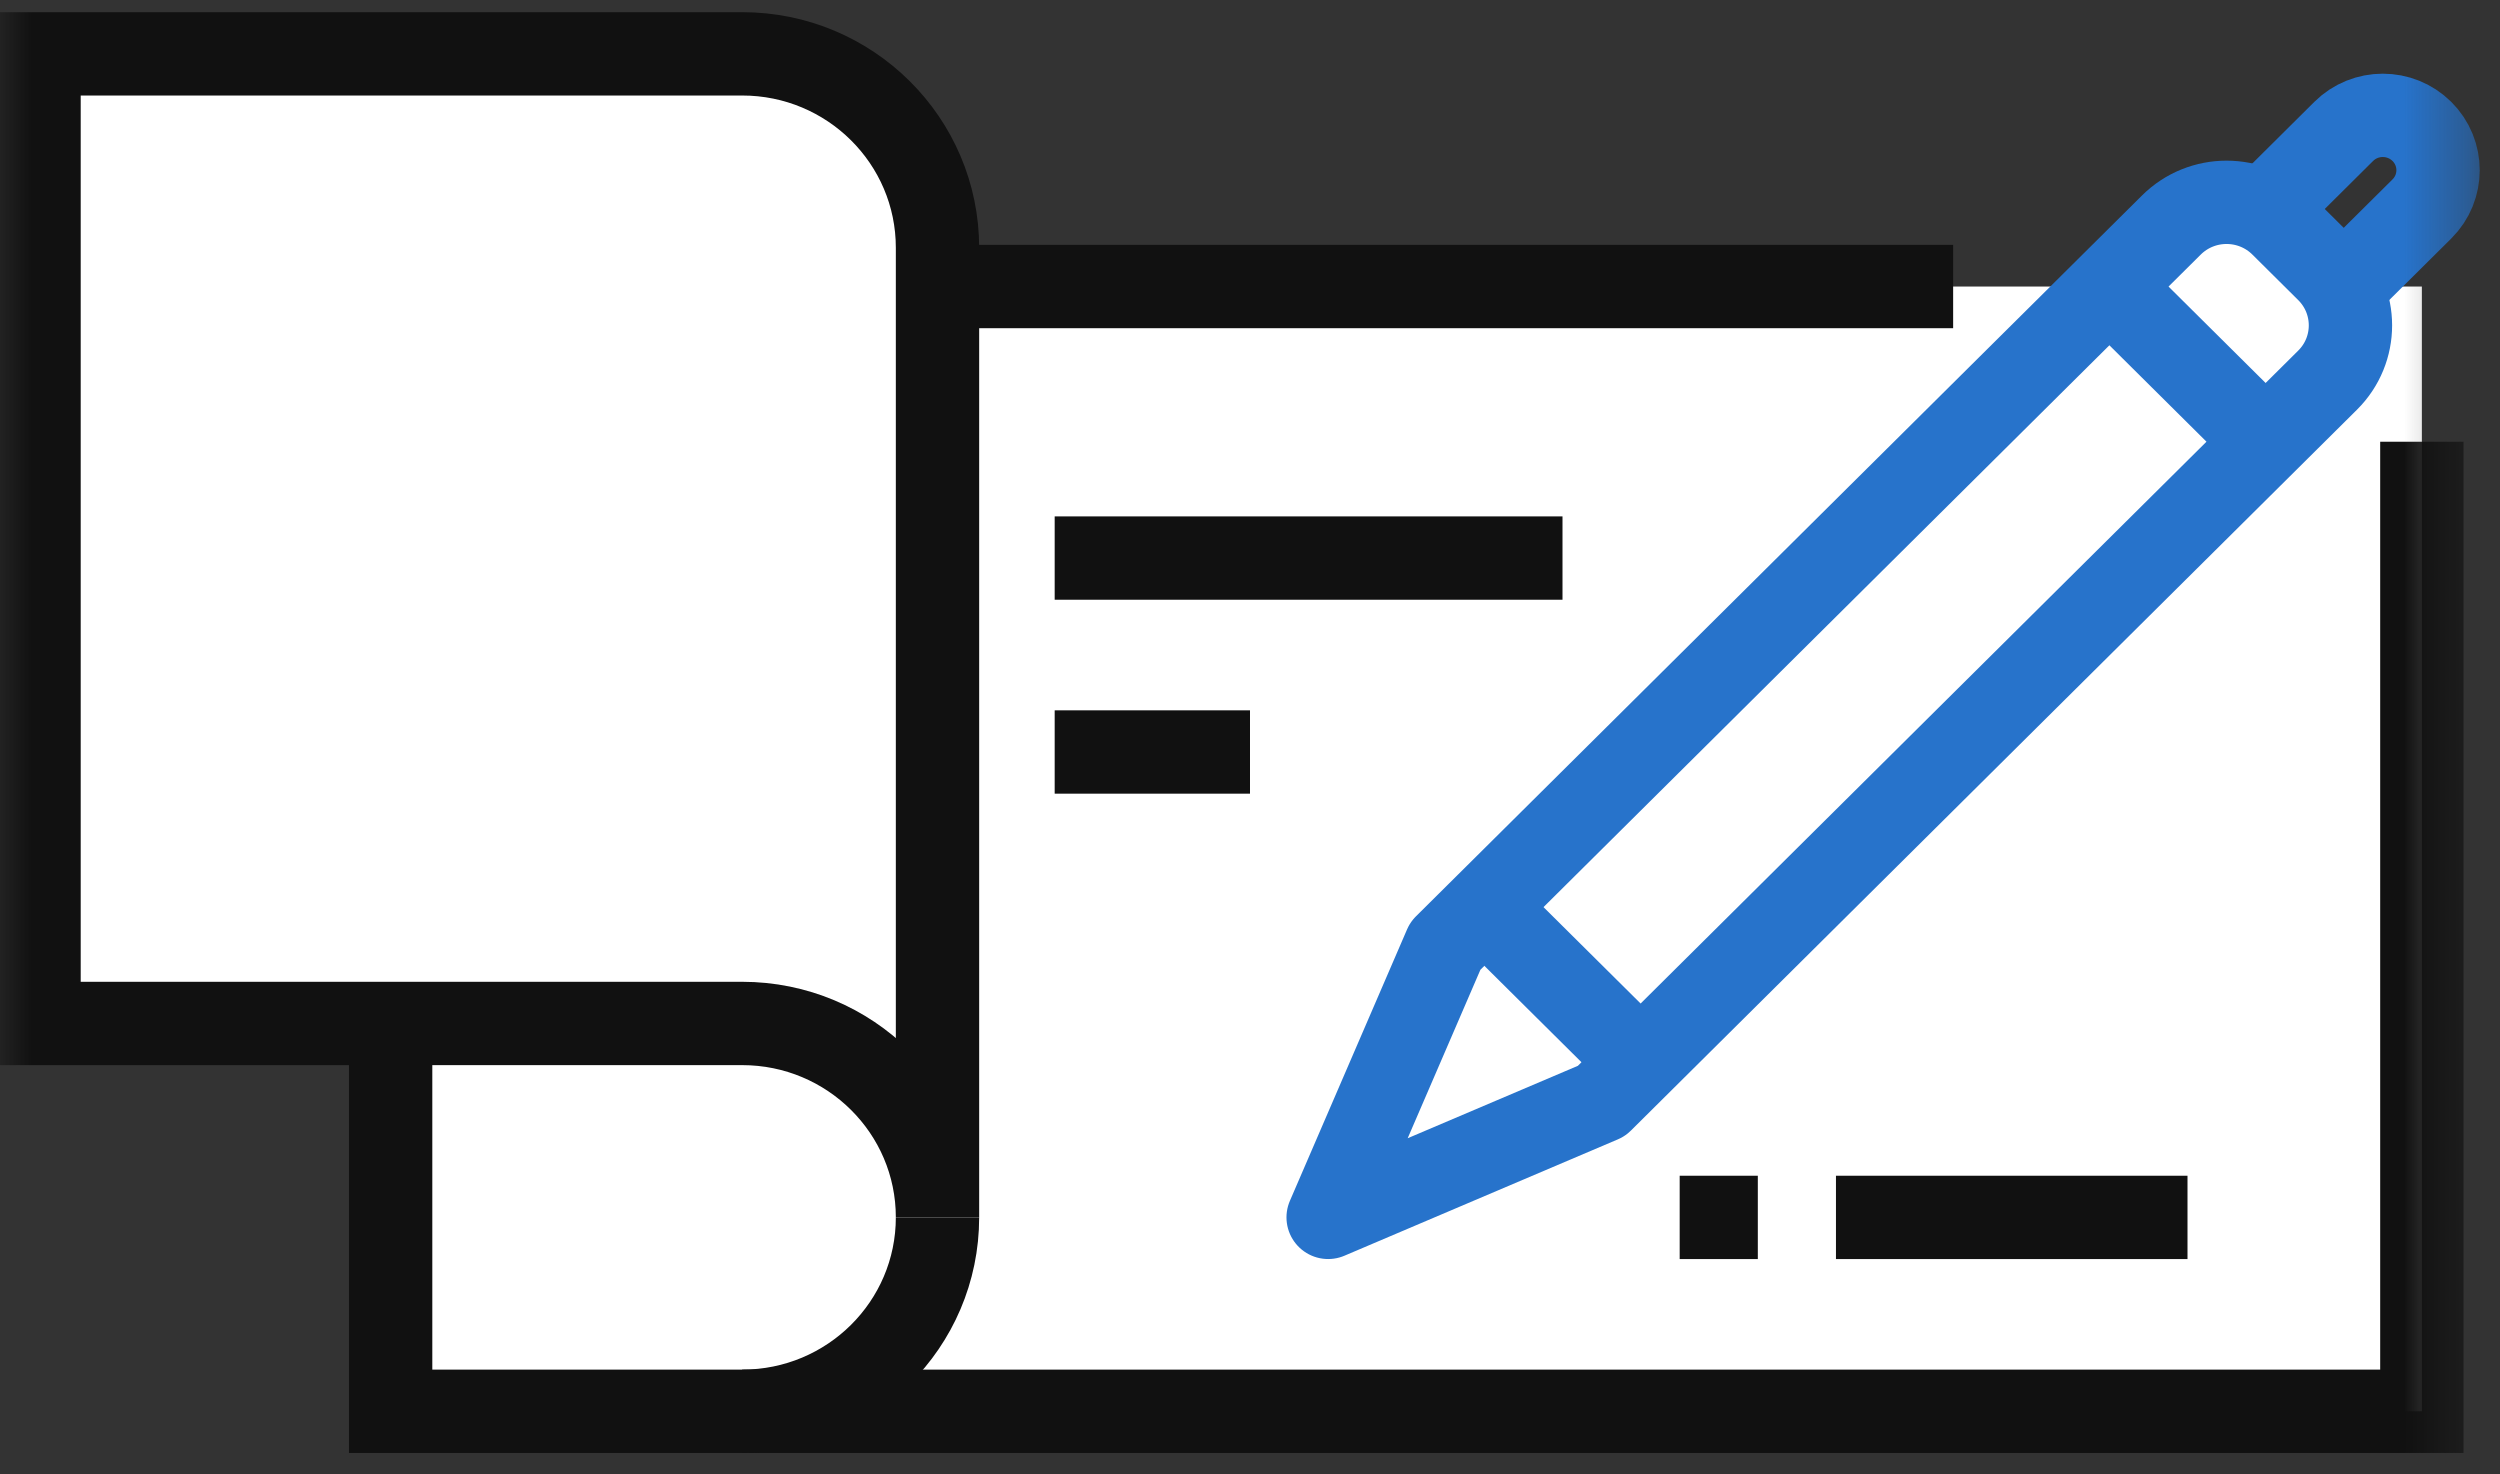
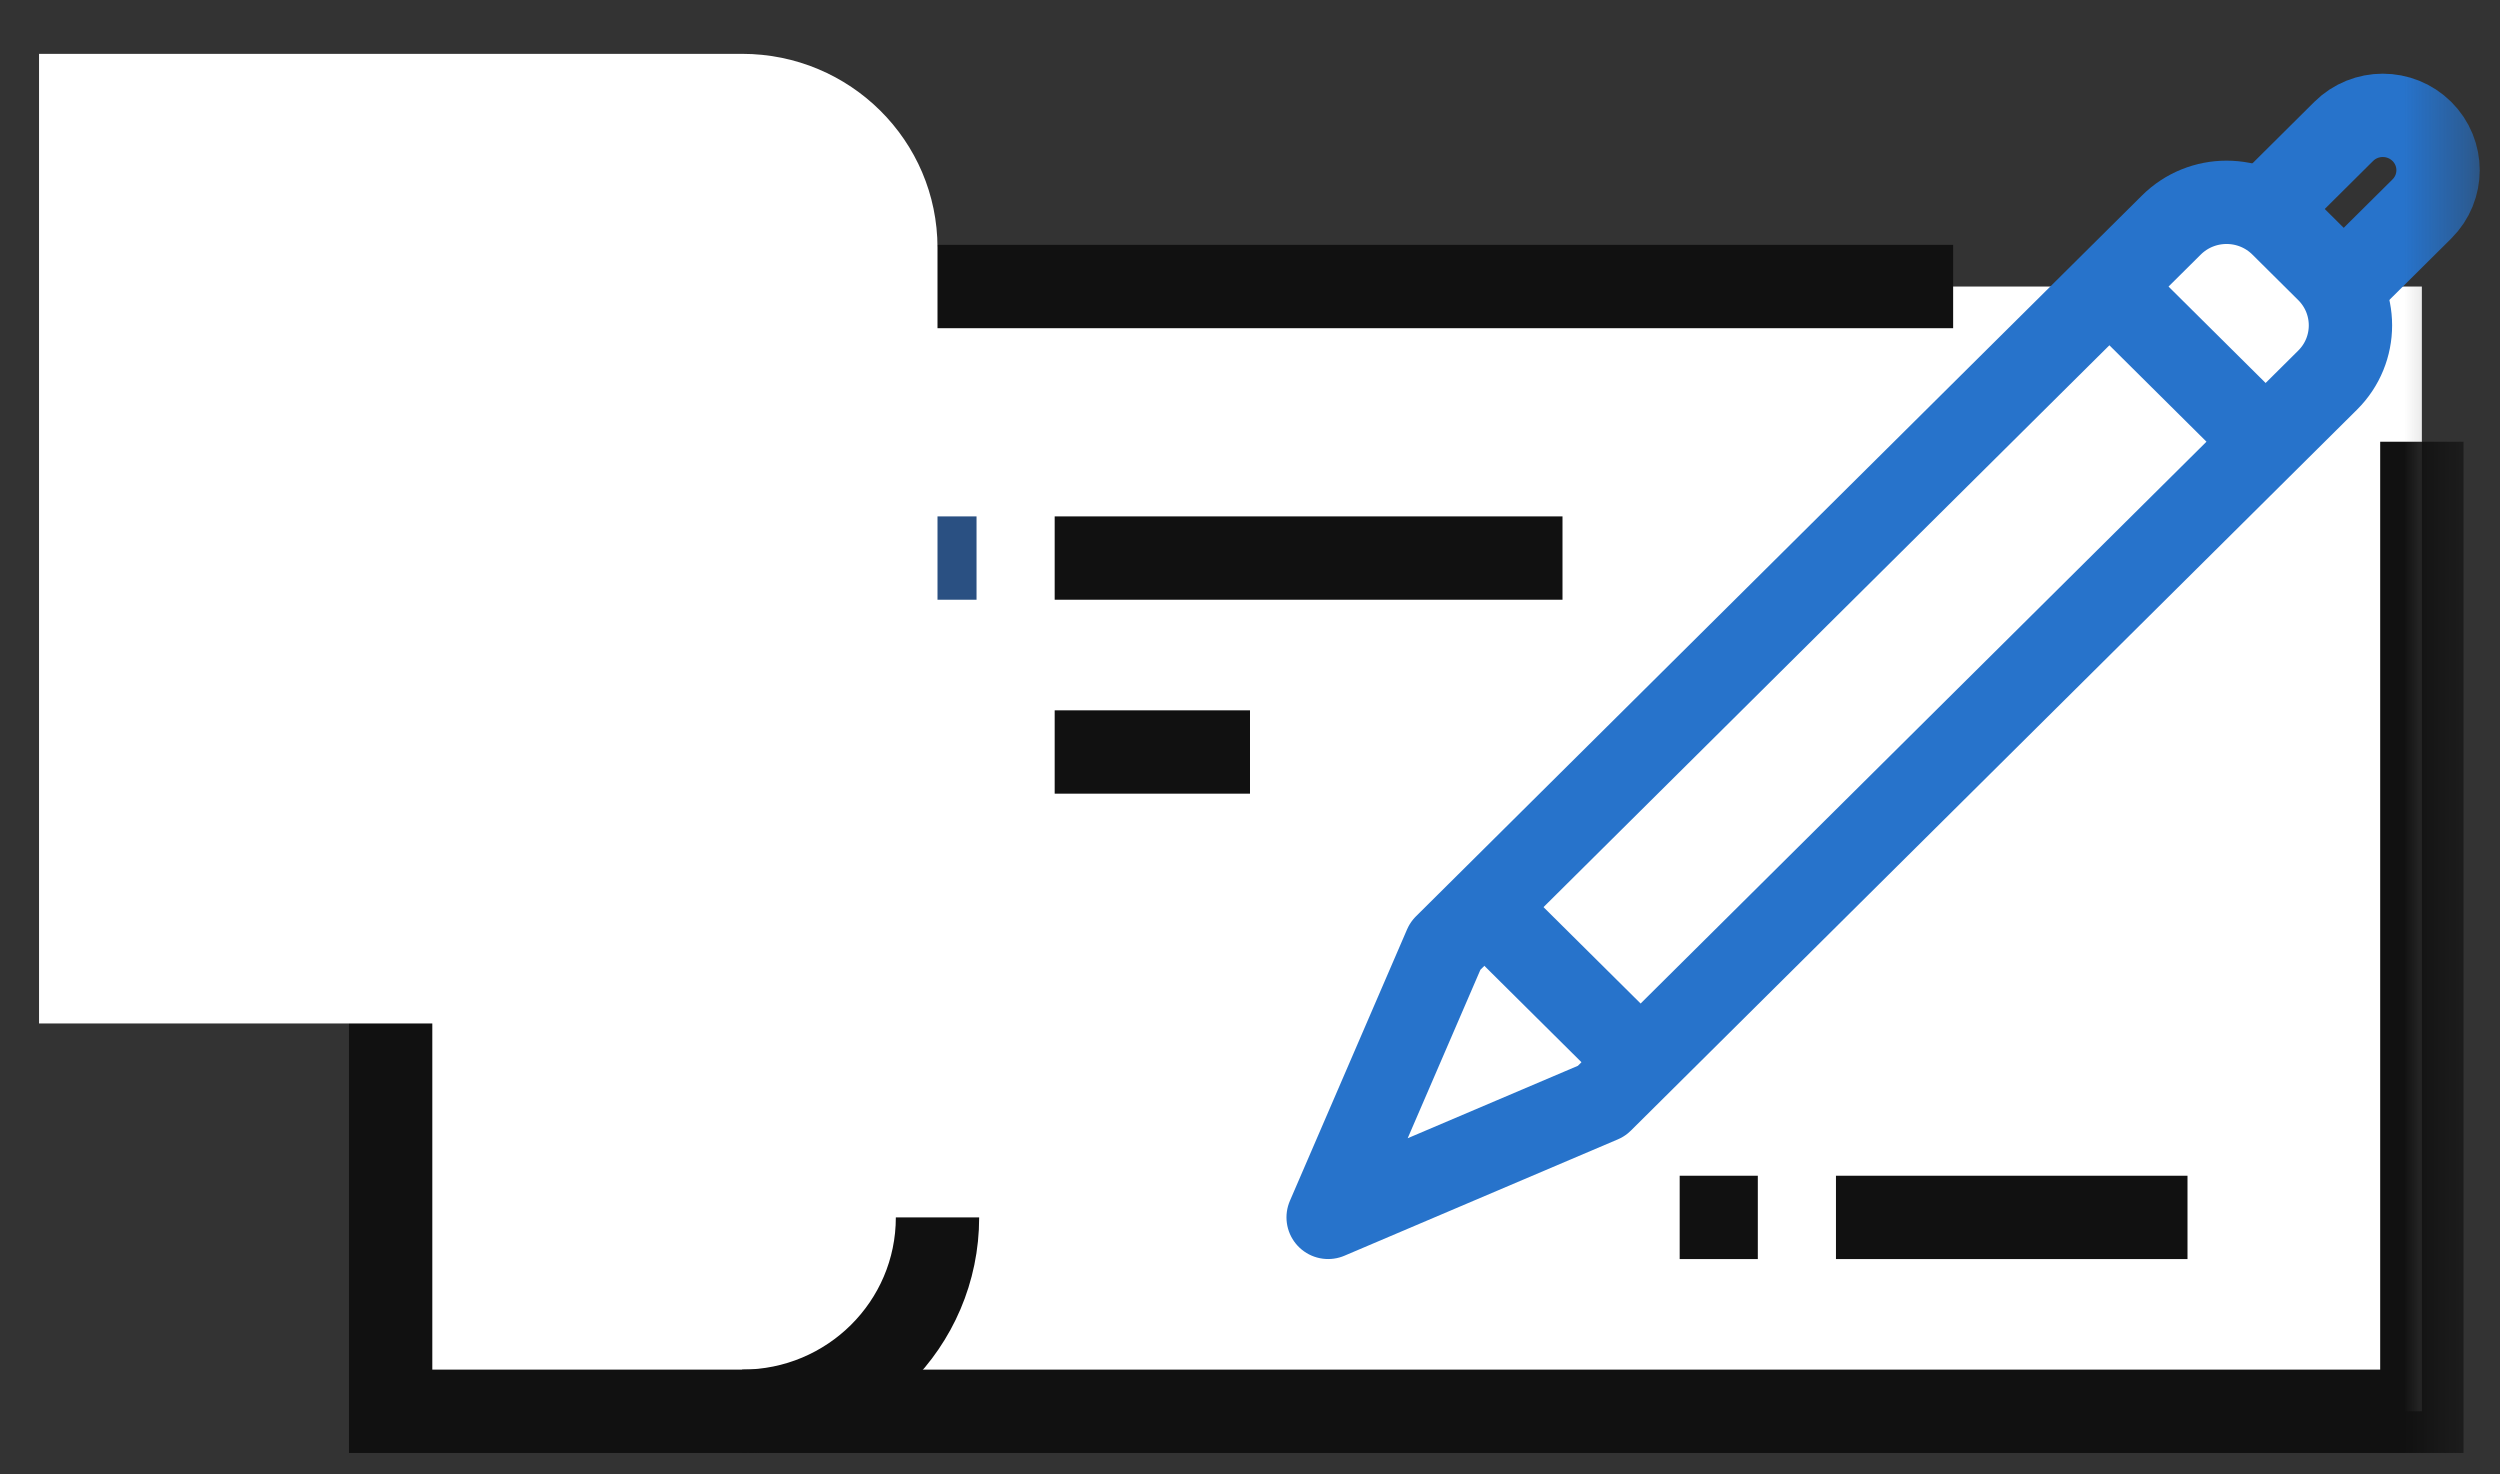
<svg xmlns="http://www.w3.org/2000/svg" xmlns:xlink="http://www.w3.org/1999/xlink" width="39px" height="23px" viewBox="0 0 39 23" version="1.1">
  <rect x="0" y="0" width="39" height="23" fill="#333333" stroke="none" />
  <title>ic_other_payment</title>
  <defs>
    <polygon id="path-1" points="0 33.882 38.643 33.882 38.643 0 0 0" />
  </defs>
  <g id="version-2" stroke="none" stroke-width="1" fill="none" fill-rule="evenodd">
    <g id="LUO-Microsite-V2" transform="translate(-536, -3183)">
      <g id="other-payments" transform="translate(536, 3179)">
        <mask id="mask-2" fill="white">
          <use xlink:href="#path-1" />
        </mask>
        <g id="Clip-4" />
        <polygon id="Fill-3" fill="#FFFFFF" mask="url(#mask-2)" points="6.094 26.016 37.781 26.016 37.781 8.47 6.094 8.47" />
        <polyline id="Stroke-5" stroke="#111111" stroke-width="1.3" mask="url(#mask-2)" points="30.469 8.47 6.094 8.47 6.094 26.016 37.781 26.016 37.781 10.891" />
        <path d="M28.641,22.991 L34.125,22.991" id="Stroke-6" stroke="#111111" stroke-width="1.3" stroke-linejoin="round" mask="url(#mask-2)" />
        <path d="M10.359,12.706 L15.234,12.706" id="Stroke-7" stroke="#2A5082" stroke-width="1.3" stroke-linejoin="round" mask="url(#mask-2)" />
        <path d="M16.453,15.731 L19.5,15.731" id="Stroke-8" stroke="#111111" stroke-width="1.3" stroke-linejoin="round" mask="url(#mask-2)" />
        <path d="M16.453,12.706 L24.375,12.706" id="Stroke-9" stroke="#111111" stroke-width="1.3" stroke-linejoin="round" mask="url(#mask-2)" />
        <path d="M0.609,4.84 L11.578,4.84 C13.261,4.84 14.625,6.195 14.625,7.865 L14.625,22.991 C14.625,21.321 13.261,19.966 11.578,19.966 L0.609,19.966 L0.609,4.84 Z" id="Fill-10" fill="#FFFFFF" mask="url(#mask-2)" />
-         <path d="M0.609,4.84 L11.578,4.84 C13.261,4.84 14.625,6.195 14.625,7.865 L14.625,22.991 C14.625,21.321 13.261,19.966 11.578,19.966 L0.609,19.966 L0.609,4.84 Z" id="Stroke-11" stroke="#111111" stroke-width="1.3" mask="url(#mask-2)" />
        <path d="M11.578,26.016 C13.261,26.016 14.625,24.662 14.625,22.991" id="Stroke-12" stroke="#111111" stroke-width="1.3" stroke-linejoin="round" mask="url(#mask-2)" />
        <path d="M36.31,9.931 L24.984,21.176 L20.719,22.991 L22.547,18.756 L33.873,7.511 C34.349,7.038 35.12,7.038 35.596,7.511 L36.31,8.22 C36.786,8.693 36.786,9.459 36.31,9.931" id="Fill-13" fill="#FFFFFF" mask="url(#mask-2)" />
        <path d="M36.31,9.931 L24.984,21.176 L20.719,22.991 L22.547,18.756 L33.873,7.511 C34.349,7.038 35.12,7.038 35.596,7.511 L36.31,8.22 C36.786,8.693 36.786,9.459 36.31,9.931 Z" id="Stroke-14" stroke="#2773CB" stroke-width="1.3" stroke-linejoin="round" mask="url(#mask-2)" />
        <path d="M35.344,7.26 L36.562,6.05 C36.899,5.716 37.444,5.716 37.781,6.05 C38.118,6.384 38.118,6.926 37.781,7.26 L36.562,8.47" id="Stroke-15" stroke="#2773CB" stroke-width="1.3" stroke-linejoin="round" mask="url(#mask-2)" />
        <path d="M32.906,8.47 L35.344,10.891" id="Stroke-16" stroke="#2773CB" stroke-width="1.3" stroke-linejoin="round" mask="url(#mask-2)" />
        <g id="Group-19" mask="url(#mask-2)">
          <g transform="translate(23.156, 18.151)">
            <path d="M0,0 L2.438,2.42" id="Fill-17" stroke="none" fill="#A3D4FF" fill-rule="evenodd" />
            <path d="M0,0 L2.438,2.42" id="Stroke-18" stroke="#2773CB" stroke-width="1.3" fill="none" />
          </g>
        </g>
        <path d="M27.422,22.991 L26.203,22.991" id="Stroke-20" stroke="#111111" stroke-width="1.3" stroke-linejoin="round" mask="url(#mask-2)" />
      </g>
    </g>
  </g>
</svg>